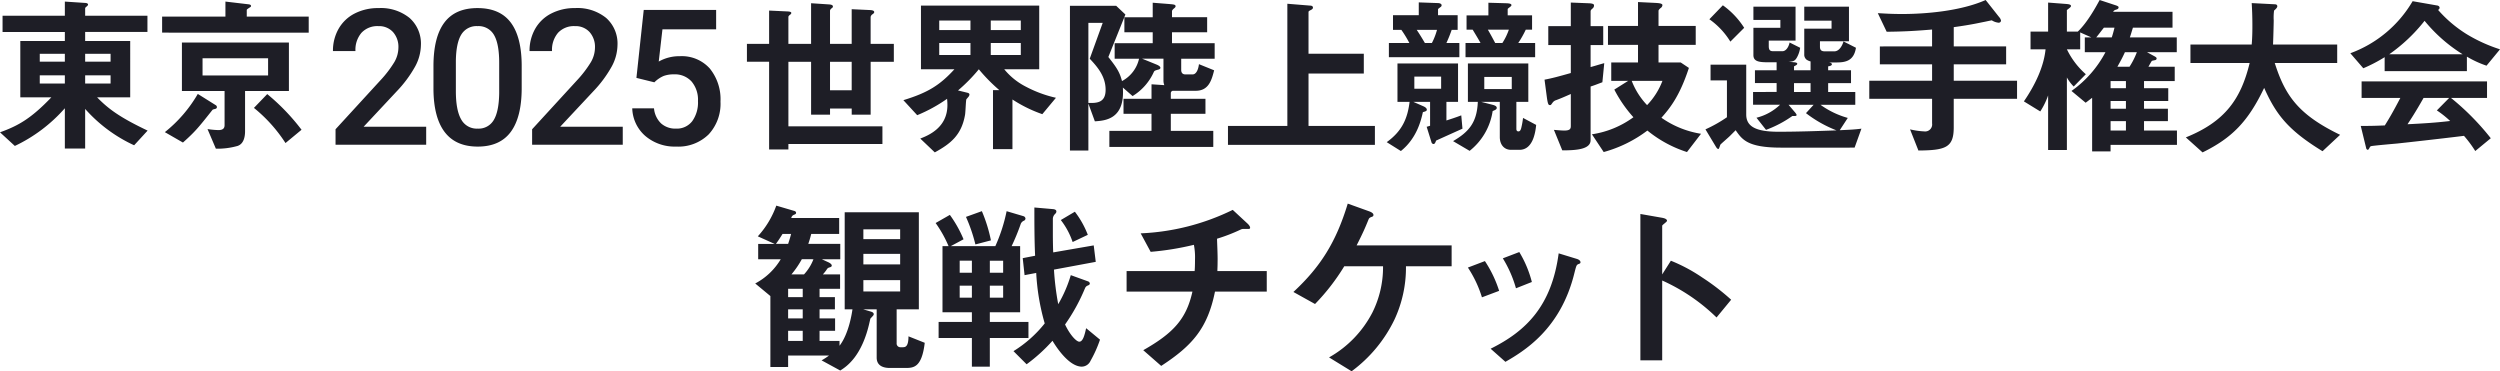
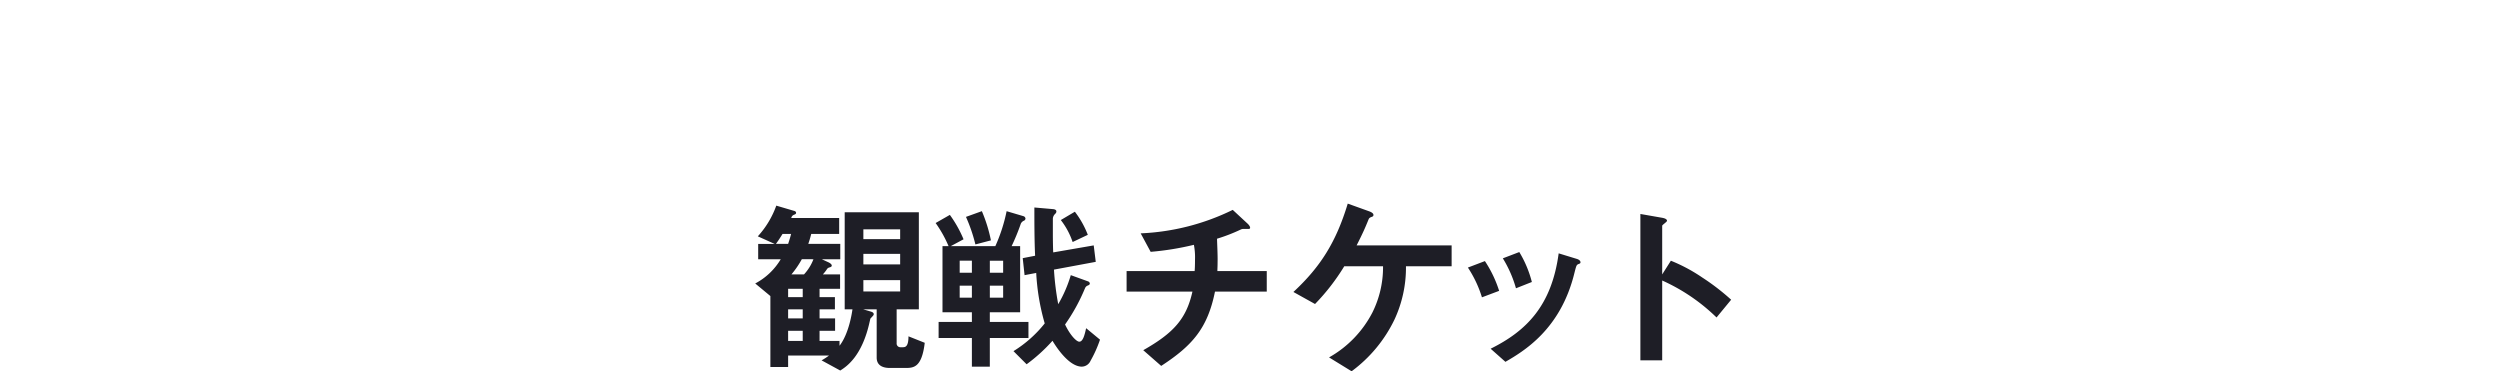
<svg xmlns="http://www.w3.org/2000/svg" width="602.606" height="89.492" viewBox="0 0 602.606 89.492">
  <g id="グループ_26203" data-name="グループ 26203" transform="translate(5278.76 7469.531)">
    <path id="パス_11804" data-name="パス 11804" d="M-63.579.99-67.5-.57c0,2.362-.668,2.629-1.337,2.629h-.624a.892.892,0,0,1-.891-.98V-7.076H-65V-30.471H-82.874V-7.076H-81c-.134.891-.847,5.838-3.119,8.779V.544h-4.813V-1.906h3.743V-4.892h-3.743V-7.076h3.7v-2.941h-3.7v-2.005h4.946V-15.5h-4.144a12.18,12.18,0,0,0,.891-1.114,1.028,1.028,0,0,1,.758-.579c.267-.089.49-.178.49-.446,0-.312-.446-.579-.668-.713l-1.738-.8h4.456v-3.7h-7.709c.312-.936.4-1.2.713-2.406h6.729v-3.832H-95.752a1.022,1.022,0,0,1,.713-.8c.312-.134.446-.223.446-.446,0-.312-.312-.446-.535-.49l-4.233-1.248a21.9,21.9,0,0,1-4.456,7.4l4.055,1.827h-3.966v3.7h5.437a15.674,15.674,0,0,1-6.15,5.838l3.654,3.03V6.828h4.278V4.065h9.848a15.7,15.7,0,0,1-1.782,1.159l4.5,2.451c1.471-.936,5.258-3.387,7.085-11.764.178-.713.134-.713.267-.847.668-.713.713-.758.713-.98,0-.4-.446-.535-.713-.624l-1.827-.535h3.253V4.555c0,2.094,1.782,2.5,3.164,2.5h3.7C-66.342,7.051-64.292,7.051-63.579.99ZM-69.505-17.9h-8.868v-2.54h8.868Zm0-6.1h-8.868v-2.362h8.868Zm0,12.611h-8.868v-2.718h8.868ZM-92.99-10.017h-3.52v-2.005h3.52Zm0,5.125h-3.52V-7.076h3.52Zm2.585-14.26A11.356,11.356,0,0,1-92.678-15.5h-3.03a22.4,22.4,0,0,0,2.5-3.654ZM-92.99.544h-3.52V-1.906h3.52Zm-2.807-25.8c-.089.4-.267,1.069-.713,2.406h-2.941c.624-.847,1.069-1.56,1.6-2.406ZM-38.58-.169V-4.045h-9.313V-6.363h7.308V-22.316h-2.05A52.517,52.517,0,0,0-40.5-27.485a1.419,1.419,0,0,1,.891-.98.6.6,0,0,0,.312-.49.67.67,0,0,0-.49-.579l-4.055-1.2a39.921,39.921,0,0,1-2.718,8.422H-57.3l3.075-1.649a28.744,28.744,0,0,0-3.3-5.882l-3.431,1.961a28.807,28.807,0,0,1,3.119,5.57H-59.3V-6.363h7.085v2.317h-8.021V-.169h8.021V6.739h4.323V-.169Zm-6.1-15.73h-3.208v-2.9h3.208Zm0,6.016h-3.208v-2.9h3.208ZM-52.215-15.9h-2.941v-2.9h2.941Zm0,6.016h-2.941v-2.9h2.941Zm27.94-15.151a22.062,22.062,0,0,0-3.119-5.57L-30.781-28.6a18.021,18.021,0,0,1,2.852,5.3ZM-21.334.233-24.676-2.53c-.356,1.6-.758,3.253-1.649,3.253-.668,0-2.184-1.515-3.431-4.144a44.788,44.788,0,0,0,4.768-8.645c.223-.535.4-.624.936-.847a.486.486,0,0,0,.267-.4.623.623,0,0,0-.4-.49l-4.189-1.515a31.318,31.318,0,0,1-3.03,7,66.305,66.305,0,0,1-1.025-8.333l10.071-1.872-.49-3.966L-32.608-20.8c-.045-.446-.089-2.941-.089-4.278v-3.7a1.677,1.677,0,0,1,.446-1.2c.267-.267.4-.4.4-.713,0-.356-.4-.49-.713-.535l-4.59-.4c0,3.565,0,7.709.178,11.631l-2.986.579.446,4.1,2.807-.535a53.591,53.591,0,0,0,2.05,12.165A29.037,29.037,0,0,1-42.189,3l3.164,3.164A39.646,39.646,0,0,0-32.786.5c.668,1.114,3.832,6.239,7.085,6.239a2.375,2.375,0,0,0,2.094-1.426A29.292,29.292,0,0,0-21.334.233ZM-47.626-23.7a36.045,36.045,0,0,0-2.184-7.041l-3.832,1.381a38.526,38.526,0,0,1,2.273,6.64ZM18.861-11.354V-16.3H6.963c0-.758.045-.98.045-2.139.045-1.56-.089-4.055-.134-5.659a41.184,41.184,0,0,0,5.659-2.184,1.5,1.5,0,0,1,.668-.178h1.426a.3.3,0,0,0,.223-.312c0-.312-.4-.758-.535-.891L10.661-31.05A55.644,55.644,0,0,1-11.53-25.391l2.406,4.456A68.555,68.555,0,0,0,1.3-22.628a16.108,16.108,0,0,1,.267,3.565c0,1.471-.045,2.317-.089,2.763h-16.4v4.946H.947C-.524-4.714-3.688-1.327-10.907,2.773L-6.584,6.56C.947,1.659,4.6-2.53,6.383-11.354Zm44.562-6.1v-5.035h-22.9c1.515-2.986,2.05-4.233,2.763-5.971.223-.579.267-.624.713-.847.446-.134.579-.223.579-.535,0-.49-.847-.8-1.114-.891l-5.08-1.827c-2.763,9.135-6.506,15.2-13.1,21.3l5.214,2.9a51.259,51.259,0,0,0,7.041-9.091H46.89A24.44,24.44,0,0,1,44.306-6.273,26.19,26.19,0,0,1,33.878,4.51l5.437,3.342A33.543,33.543,0,0,0,49.653-4.625a29.673,29.673,0,0,0,2.763-12.834Zm19.34,3.788a26.757,26.757,0,0,0-3.03-7.219l-3.966,1.515a28.409,28.409,0,0,1,3.164,7.219Zm11.72-4.768c0-.312-.312-.624-.891-.8l-4.367-1.337C87.531-7.967,81.47-1.862,72.825,2.416L76.39,5.58c4.278-2.5,13.279-7.709,16.622-21.39.446-1.738.49-1.916.891-2.139C94.393-18.127,94.482-18.172,94.482-18.439ZM74.875-11.532a28.576,28.576,0,0,0-3.431-7.174l-4.1,1.56a27.787,27.787,0,0,1,3.387,7.174ZM130.8-9.393a54.548,54.548,0,0,0-6.952-5.347,39.792,39.792,0,0,0-7.576-4.055l-2.094,3.3v-11.72c0-.223,1.159-.936,1.159-1.2,0-.535-.936-.668-1.069-.713l-5.347-.936V5.223h5.258V-14.027a45.364,45.364,0,0,1,13.1,8.912Z" transform="translate(-4992.279 -7387.892)" fill="#1e1e26" />
    <g id="グループ_26195" data-name="グループ 26195" transform="translate(-5278.76 -7469.531)">
      <g id="グループ_26202" data-name="グループ 26202" transform="translate(0)">
-         <path id="パス_11803" data-name="パス 11803" d="M-18.414,4.111H-40.262V.384l10.824-11.806A26.953,26.953,0,0,0-26.1-15.784a7.069,7.069,0,0,0,.993-3.515,5.34,5.34,0,0,0-1.306-3.749,4.528,4.528,0,0,0-3.515-1.428,5.22,5.22,0,0,0-4.084,1.607,6.319,6.319,0,0,0-1.451,4.4h-5.423a10.628,10.628,0,0,1,1.35-5.345,9.3,9.3,0,0,1,3.861-3.693,12.288,12.288,0,0,1,5.791-1.317,10.992,10.992,0,0,1,7.465,2.377,8.25,8.25,0,0,1,2.734,6.572,11.153,11.153,0,0,1-1.372,5.1,29,29,0,0,1-4.5,6.059L-33.5-.218h15.086ZM4.608-9.569Q4.608-2.561,1.986,1t-7.978,3.56q-5.267,0-7.934-3.47T-16.66-9.189v-5.624q0-7.007,2.622-10.511t8-3.5q5.334,0,7.956,3.414T4.608-15.193Zm-5.423-6.07q0-4.575-1.25-6.706a4.265,4.265,0,0,0-3.972-2.131,4.262,4.262,0,0,0-3.905,2.02q-1.25,2.02-1.317,6.3v7.364q0,4.553,1.272,6.784A4.273,4.273,0,0,0-5.992.228,4.2,4.2,0,0,0-2.132-1.836Q-.882-3.9-.815-8.3ZM28.969,4.111H7.121V.384L17.944-11.421a26.953,26.953,0,0,0,3.336-4.363,7.069,7.069,0,0,0,.993-3.515,5.34,5.34,0,0,0-1.306-3.749,4.528,4.528,0,0,0-3.515-1.428A5.22,5.22,0,0,0,13.37-22.87a6.319,6.319,0,0,0-1.451,4.4H6.5a10.628,10.628,0,0,1,1.35-5.345,9.3,9.3,0,0,1,3.861-3.693A12.288,12.288,0,0,1,17.5-28.828a10.992,10.992,0,0,1,7.465,2.377A8.25,8.25,0,0,1,27.7-19.879a11.153,11.153,0,0,1-1.372,5.1,29,29,0,0,1-4.5,6.059l-7.945,8.5H28.969ZM32.263-12l1.763-16.38H51.477V-23.7H38.534l-.893,7.766a10.032,10.032,0,0,1,5.088-1.294,9.052,9.052,0,0,1,7.219,2.968,11.762,11.762,0,0,1,2.578,7.989A10.826,10.826,0,0,1,49.67,1.623a10.425,10.425,0,0,1-7.833,2.935,10.919,10.919,0,0,1-7.4-2.533,9.157,9.157,0,0,1-3.18-6.684H36.5a5.727,5.727,0,0,0,1.7,3.626A5.159,5.159,0,0,0,41.814.228a4.662,4.662,0,0,0,3.894-1.785A7.705,7.705,0,0,0,47.1-6.422a6.809,6.809,0,0,0-1.54-4.7,5.386,5.386,0,0,0-4.24-1.73,7.054,7.054,0,0,0-2.5.391,7.079,7.079,0,0,0-2.232,1.529Z" transform="translate(121.142 30.774)" fill="#1e1e26" />
-         <path id="パス_11802" data-name="パス 11802" d="M2.821,1.9C-3.843-1.266-6.64-3.323-9.355-6.12h7.98V-19.694H-12.234v-2.18H2.78v-3.908H-12.234V-27.51c0-.206.082-.288.452-.576.082-.082.247-.247.247-.37,0-.165-.123-.37-.617-.411l-4.977-.329v3.414H-32.143v3.908h15.014v2.18H-27.865V-6.12h7.486C-25.232-1.06-28.276.708-32.76,2.313L-29.181,5.6A37.31,37.31,0,0,0-17.129-3.487V6.22h4.895V-3.323A35.7,35.7,0,0,0-.429,5.439ZM-6.105-14.717h-6.129v-1.892h6.129Zm0,5.265h-6.129v-1.974h6.129Zm-11.024-5.265h-6.047v-1.892h6.047Zm0,5.265h-6.047v-1.974h6.047ZM36.88-7.642V-19.324H11.089V-7.642H21.372V.585c0,.74-.37,1.193-1.481,1.193a20.24,20.24,0,0,1-2.633-.247l2.016,4.73A17.7,17.7,0,0,0,24.5,5.6c1.481-.494,1.81-2.18,1.81-3.538V-7.642Zm-5.018-3.743h-15.8v-4.155h15.8Zm9.79-10.325v-3.867H26.72v-1.6c0-.123.247-.288.74-.617.165-.082.288-.206.288-.329,0-.288-.288-.37-.535-.411L21.578-29.2v3.62H6.317v3.867ZM39.924,1.7a51.009,51.009,0,0,0-8.268-8.6L28.447-3.569A35.761,35.761,0,0,1,36.057,4.9Zm-20.4-5.43a.589.589,0,0,0-.206-.452l-4.4-2.756A32.7,32.7,0,0,1,6.975,2.272l4.36,2.509c3-2.674,3.743-3.62,7.075-7.815.082-.123.165-.165.7-.288C19.275-3.364,19.521-3.487,19.521-3.734Z" transform="translate(32.76 29.579)" fill="#1e1e26" />
-         <path id="パス_11801" data-name="パス 11801" d="M-149.264-14.953v-4.319h-5.594v-6.458a.945.945,0,0,1,.494-.7c.329-.247.37-.37.37-.494,0-.329-.37-.452-.946-.494l-4.484-.206v8.35h-5.224v-7.939c0-.165.041-.329.37-.617.288-.206.329-.288.329-.452,0-.329-.37-.452-.9-.494l-4.36-.288v9.79h-5.471v-6.458c0-.123.041-.288.37-.535.288-.206.329-.329.329-.452s-.041-.329-.946-.37l-4.4-.206v8.021h-5.347v4.319h5.347V6.189h4.648V4.873h22.665V.6h-22.665V-14.953h5.471V-2.2h4.566V-3.683h5.224V-2.2h4.566V-14.953Zm-10.16,6.869h-5.224v-6.869h5.224Zm49.237,1.81a28.991,28.991,0,0,1-7.24-2.674,16.2,16.2,0,0,1-5.224-4.2h8.432V-28.487h-28.506v15.343h8.062c-3.5,3.825-6.376,5.635-12.3,7.445l3.332,3.62a36.564,36.564,0,0,0,7.2-3.949,14.388,14.388,0,0,1,.082,1.522c0,5.471-4.648,7.322-6.54,8.062l3.5,3.332c3.743-2.057,6.417-4.113,7.281-9.008.123-.576.206-3.579.329-3.784.082-.123.494-.576.576-.7a.948.948,0,0,0,.165-.452c0-.165-.123-.329-.411-.411l-2.345-.576a39.749,39.749,0,0,0,5.018-5.1,40.962,40.962,0,0,0,4.936,5.018h-1.522V6.107h4.689V-5.863a32.6,32.6,0,0,0,7.2,3.538ZM-118.66-22.6h-7.24v-2.3h7.24Zm0,6.006h-7.24v-2.879h7.24ZM-130.794-22.6h-7.528v-2.3h7.528Zm0,6.006h-7.528v-2.879h7.528Zm58.863.9v-3.743H-82.215V-22.07h8.474v-3.62h-8.474v-1.44c0-.288.37-.576.452-.658.329-.247.411-.411.411-.535,0-.452-.452-.452-1.851-.576l-3.661-.288v3.5h-6.828v3.62h6.828v2.633h-9.173v3.743h5.882a8.105,8.105,0,0,1-4.113,5.389c-.535-2.057-1.193-3.167-3.291-5.8l4.113-10.242-2.221-2.1h-11.147V6.436h4.442V-4.876L-100.808-.6c2.55-.165,7.281-.535,6.746-8.145l2.345,2.057a13.065,13.065,0,0,0,5.1-5.759c.165-.37.329-.411,1.234-.658.165-.082.37-.123.37-.411,0-.411-.864-.74-1.069-.823l-3.332-1.357h5.142v5.224a3,3,0,0,0,.206,1.152l-3.085-.206v3.5H-93.9v3.62h6.746V1.706h-10.16V5.572h25.051V1.706H-82.5V-2.408h8.35v-3.62H-82.5V-7.385a.589.589,0,0,1,.452-.576H-76.5c3.085,0,3.825-2.468,4.442-4.936l-3.661-1.481c-.165,1.4-.7,2.468-1.522,2.468h-1.769c-.658,0-.987-.411-.987-1.069v-2.715ZM-98.216-8.207c0,3.085-2.016,3.25-4.155,3.167V-24.332h3.455l-3.126,8.638C-100.191-13.719-98.216-11.457-98.216-8.207Zm64.91,13.286V.513h-16V-12.115H-35.98v-4.772H-49.308V-26.965c0-.206.37-.37.617-.494.206-.123.452-.247.452-.576s-.37-.452-.617-.452l-5.553-.452V.513H-68.723V5.079ZM5.318-16.064v-3.414H1.246a24.712,24.712,0,0,0,1.81-3.208H4.578v-3.455H-1.3v-1.481c0-.123.082-.165.658-.617.123-.123.247-.206.247-.37,0-.247-.247-.411-1.193-.452l-4.36-.123v3.044h-5.265v3.455h1.481c1.316,2.18,1.522,2.55,1.892,3.208h-3.62v3.414Zm-6.335-6.623A14.913,14.913,0,0,1-2.58-19.478H-4.307c-.782-1.44-.864-1.645-1.769-3.208Zm-11.929,6.623v-3.414h-3.126A33.964,33.964,0,0,0-14.8-22.646h1.44v-3.538h-4.73V-27.54c0-.165.082-.206.617-.617a.483.483,0,0,0,.247-.411c0-.452-.658-.535-.9-.535l-4.607-.165v3.085h-6.211v3.538h2.016A27.089,27.089,0,0,1-25-19.478h-4.936v3.414Zm-5.389-6.581a15.872,15.872,0,0,1-1.234,3.167h-1.686c-.658-1.111-1.275-2.139-1.974-3.167ZM5.565.266,2.4-1.42a19.408,19.408,0,0,1-.452,2.509c-.123.411-.288.74-.658.74S.793,1.582.793,1.212v-6.5H3.673v-9.255H-10.889v9.255H-8.5c-.206,4.936-2.1,7.2-5.964,9.461l3.99,2.345A15.069,15.069,0,0,0-4.924-3.066c.658-.288.987-.411.987-.782,0-.452-.617-.617-.864-.7l-2.879-.74H-3.2V3.187C-3.2,5-2.168,6.272-.482,6.272H1.534C4.66,6.272,5.359,2.405,5.565.266ZM-.317-8.372H-6.94v-2.921H-.317ZM-12.2,1.171l-.288-3.208c-1.522.576-2.468.864-3.579,1.234V-5.287h2.8v-9.255h-14.6v9.255h2.921c-.494,4.072-1.851,7.075-5.512,9.708l3.414,2.139c3.908-3.126,4.895-7.569,5.306-9.379.658-.165.946-.288.946-.576,0-.452-.617-.74-.9-.864l-2.345-1.028h4.031V.472l-.823.247,1.193,3.825a.555.555,0,0,0,.494.329c.288,0,.494-.535.576-.823C-17.593,3.6-13.11,1.582-12.2,1.171Zm-5.142-9.625H-23.8v-2.921h6.458ZM45.3,2.405a22.869,22.869,0,0,1-9.543-3.867c1.974-2.221,4.36-5.1,6.623-12.011l-1.974-1.316H35.058v-4.237h8.967v-4.566H35.058v-3.62c0-.206.123-.329.452-.658A.945.945,0,0,0,36-28.61c0-.452-1.069-.494-1.686-.535l-4.2-.206v5.759h-7.24v4.566h7.24v4.237H23.664v4.442h4.072L24.4-8.249a31.472,31.472,0,0,0,4.607,6.664,22.549,22.549,0,0,1-10,4.113l2.838,4.278a31.123,31.123,0,0,0,10.53-5.183,29.039,29.039,0,0,0,9.543,5.183ZM21.977-14.624c-1.769.494-1.933.576-3.291.946v-5.306h3.044V-23.55H18.687v-3.538c0-.288.165-.452.452-.7a.916.916,0,0,0,.37-.7c0-.247,0-.535-1.44-.576l-4.155-.165v5.677H8.486v4.566h5.43v6.746c-2.921.823-4.4,1.234-6.335,1.6l.576,4.36c.247,1.769.452,1.769.74,1.769.206,0,.206,0,.617-.576a1.616,1.616,0,0,1,.864-.617c.987-.37,1.769-.7,3.538-1.481V.513c0,.658-.165,1.111-1.563,1.111-.74,0-1.974-.123-2.509-.165L11.859,6.4c3.414,0,6.828-.247,6.828-2.468V-8.989c1.028-.329,1.4-.494,2.838-1.028ZM36-10.346a17.229,17.229,0,0,1-3.7,5.841,17.714,17.714,0,0,1-3.7-5.841ZM83.966,1.171c-1.686.206-2.468.247-5.224.37L80.676-1.42a20.69,20.69,0,0,1-6.581-3.167h8.391V-7.673h-6.54V-9.812h5.512V-12.9H75.945v-.946c.288-.041.9-.165.9-.494s-.494-.411-.74-.452h1.851c2.18,0,4.2-.37,4.689-3.538l-3-1.522c-.165.617-.864,2.386-2.221,2.386H75.164c-.823,0-1.193-.288-1.193-1.111V-19.89h6.993v-8.35H70.187v3.373h6.581v1.933H70.187v6.17a1.542,1.542,0,0,0,.576,1.316,3,3,0,0,0,.946.411V-12.9h-3.99v-.946c.288-.165.782-.37.782-.617q0-.309-.74-.37L66.4-14.953c1.152-.041,1.563-.206,2.057-1.111a6.617,6.617,0,0,0,.74-2.262L66.649-19.6c-.165.9-.782,2.1-1.728,2.1H62.659c-.782,0-1.028-.37-1.028-1.234v-1.316h6.458V-28.24H57.929v3.208h6.5v1.892h-6.5v6.581c0,1.563,1.4,1.728,3.62,1.728h1.974V-12.9H58.3v3.085h5.224v2.139H57.846v3.085h6.5a12.608,12.608,0,0,1-5.676,3.126l2.3,2.921a26.994,26.994,0,0,0,6.335-3.332c.9,0,1.028,0,1.028-.288,0-.123-.206-.37-.288-.494L66.4-4.588h6.047L70.6-2.572a29.3,29.3,0,0,0,7.363,4.155c-4.689.165-9.337.329-14.027.329C58.422,1.911,56.2.6,56.2-2.243V-14.254H47.6v3.784h3.949v8.885A32.708,32.708,0,0,1,46.37,1.336l2.55,4.237c.082.123.288.494.576.494.165,0,.411-.946.494-1.069.123-.165,1.892-1.686,2.221-2.016l1.44-1.44c1.563,2.262,2.879,4.2,10.983,4.2H82.321ZM55.707-23.139a19.558,19.558,0,0,0-5.142-5.43L47.316-25.2a18.206,18.206,0,0,1,5.059,5.389Zm16,15.466h-3.99V-9.812h3.99Zm49.772,1.645v-4.36H106.22v-3.949h12.628v-4.319H106.22V-23.3c4.237-.576,6.294-1.069,7.157-1.234.452-.082,1.357-.288,2.016-.411a3.708,3.708,0,0,0,1.645.576.548.548,0,0,0,.576-.494,1.734,1.734,0,0,0-.452-.864l-3.25-4.113c-6.129,2.715-14.644,3.373-20.156,3.373-2.633,0-4.319-.123-5.841-.206l2.139,4.484c4.237-.041,6.952-.206,10.942-.535v4.072H88.409v4.319H101v3.949H85.859v4.36H101V-.1A1.691,1.691,0,0,1,99.1,1.829a18.319,18.319,0,0,1-3.414-.494l2.016,5.1c6.664-.041,8.515-.782,8.515-5.594V-6.027ZM160.023,5.079V1.624h-7.939V-.639h5.759v-3h-5.759V-5.493h5.841V-8.578h-5.841v-1.728h7.4v-3.455h-6.335c.123-.206.7-1.275.823-1.4.123-.082.823-.165.946-.247a.419.419,0,0,0,.206-.329c0-.247-.206-.37-.658-.617l-1.645-.9h7.157v-3.579H148.67c.247-.7.329-1.028.74-2.345h9.543v-3.825H144.639a.98.98,0,0,1,.658-.494c.37-.123.658-.206.658-.617,0-.165-.288-.329-.823-.494l-3.743-1.234c-.823,1.522-2.921,5.389-5.265,7.61h-2.633v-5.183c.494-.411.987-.7.987-.987,0-.452-.946-.452-1.234-.494l-4.278-.329v6.993H124.73v4.278h3.62c-.411,4.113-2.427,8.474-5.224,12.546l3.949,2.427a17.676,17.676,0,0,0,1.892-3.867V6.313h4.525V-11.169a10,10,0,0,0,1.645,2.18l2.921-2.962a18.954,18.954,0,0,1-4.566-6.006H136.7v-4.072l2.674,1.193h-1.563v3.579h4.977A26.6,26.6,0,0,1,134.6-7.92l3.414,2.838c.329-.247.617-.452,1.563-1.193V6.642h4.442V5.079Zm-12.3-13.657h-3.7v-1.728h3.7Zm0,4.936h-3.7V-5.493h3.7Zm2.633-13.615a18.315,18.315,0,0,1-1.769,3.5h-2.921c.823-1.481,1.234-2.221,1.81-3.5ZM147.724,1.624h-3.7V-.639h3.7Zm-2.756-24.8c-.247.987-.411,1.6-.658,2.345h-3.743c.329-.37,1.563-2.016,1.851-2.345ZM199.348,2.652C189.311-2.2,186.1-6.768,183.593-14.666h15.055v-4.442H183.182c.082-1.933.165-5.43.165-5.8a13.281,13.281,0,0,1,.082-2.386c.37-.329.782-.7.782-1.028,0-.452-.411-.494-.7-.494L178.04-29.1c.082,1.316.165,3.085.165,5.471,0,.617,0,2.715-.165,4.525H163.273v4.442h14.274c-2.1,8.638-5.882,14.109-15.384,17.934l4.031,3.62c7.157-3.5,11.024-7.528,14.849-15.549,2.879,6.458,5.8,10.2,14.068,15.261ZM237.89-17.956a37.387,37.387,0,0,1-7.98-3.62,30.686,30.686,0,0,1-6.952-5.882.586.586,0,0,0,.37-.535c0-.288-.288-.494-.617-.535l-5.882-1.028A28.917,28.917,0,0,1,201.816-17.01l3.126,3.62a36.608,36.608,0,0,0,5.142-2.674v3.373H229.91v-3.5a24.762,24.762,0,0,0,4.73,2.18Zm-9.008,1.193H211.194a40.061,40.061,0,0,0,8.515-8.062A37.335,37.335,0,0,0,228.882-16.763Zm6.787,20.238a60.861,60.861,0,0,0-9.584-9.708h8.679v-3.99H204.53v3.99h9.337C212.017-2.7,211.153-1.256,210.125.39c-2.057.082-3.208.123-5.8.123L205.641,5.9a.481.481,0,0,0,.37.37c.123,0,.247-.123.494-.617a.52.52,0,0,1,.411-.288c.987-.165,5.347-.535,6.211-.617C214.32,4.626,223.575,3.6,229.211,2.9a28.334,28.334,0,0,1,2.715,3.661ZM225.879-.68c-3.414.411-6.828.617-10.284.782.74-1.111,1.933-2.921,3.867-6.335h6.17l-2.962,3A24.88,24.88,0,0,1,225.879-.68Z" transform="translate(364.716 29.844)" fill="#1e1e26" />
-       </g>
+         </g>
    </g>
  </g>
</svg>